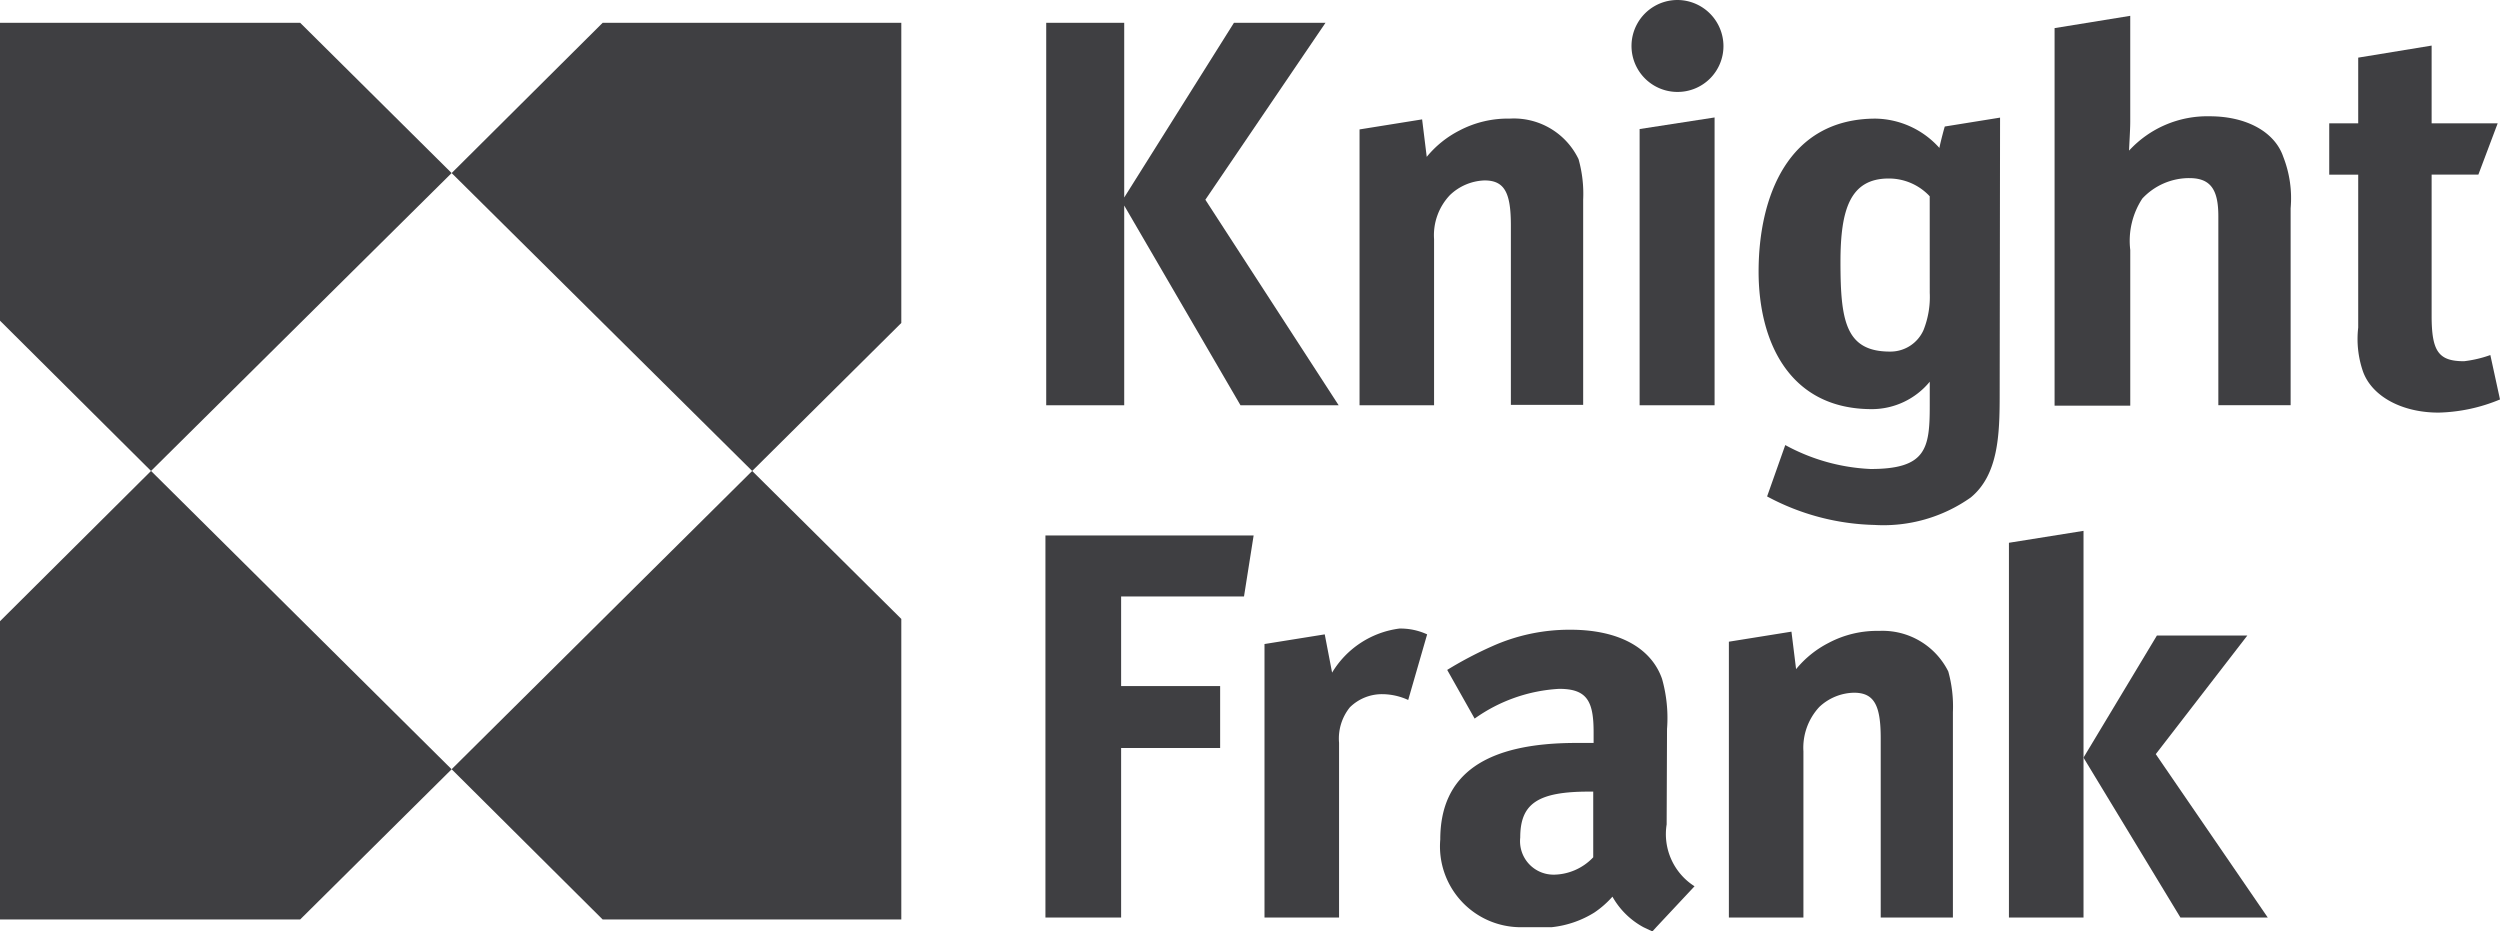
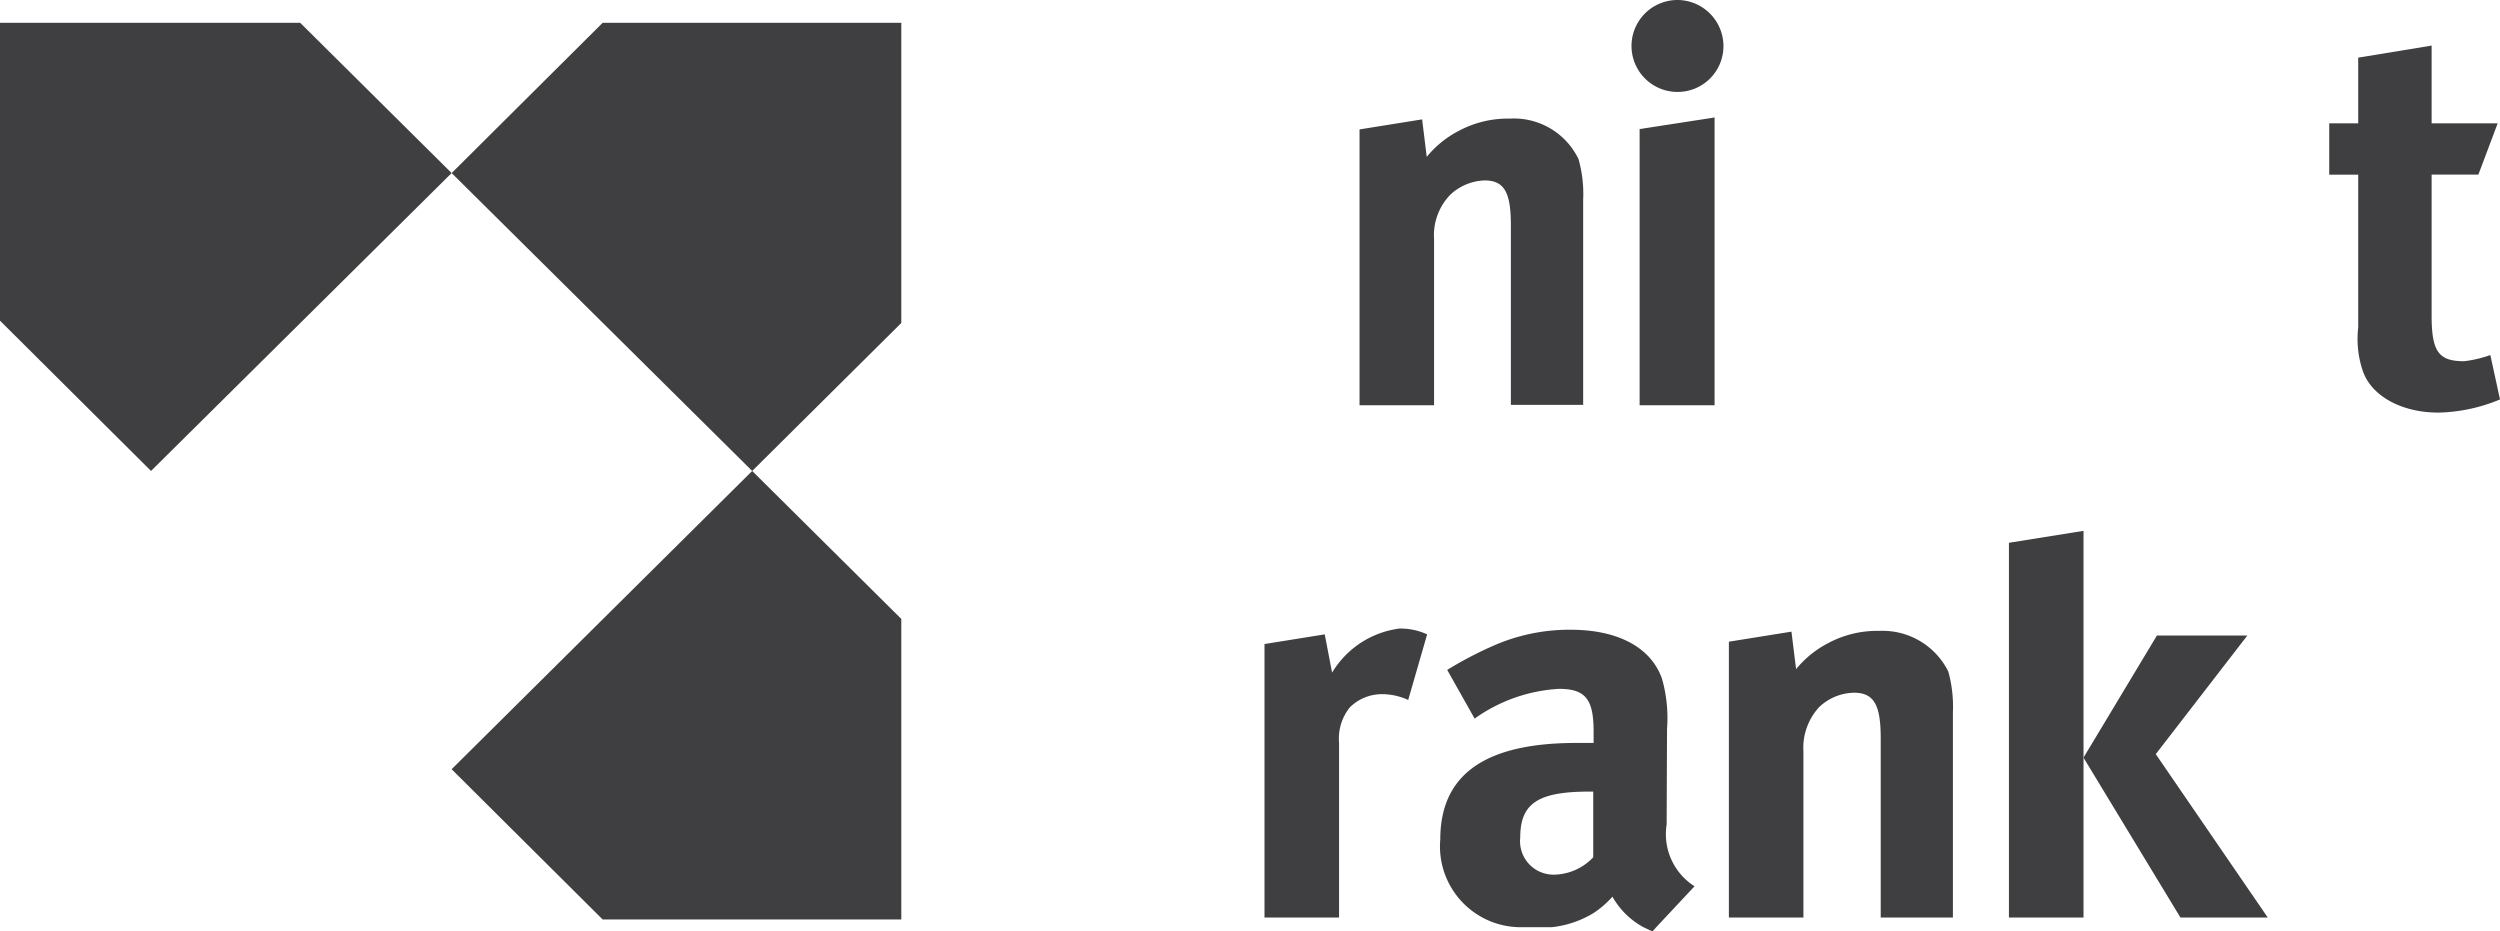
<svg xmlns="http://www.w3.org/2000/svg" width="124.494" height="46.384" viewBox="0 0 124.494 46.384">
  <defs>
    <clipPath id="clip-path">
      <path id="Path_18" data-name="Path 18" d="M0,19.384H124.494V-27H0Z" transform="translate(0 27)" fill="none" />
    </clipPath>
  </defs>
  <g id="Group_28" data-name="Group 28" transform="translate(0 27)">
    <g id="Group_7" data-name="Group 7" transform="translate(0 -27)" clip-path="url(#clip-path)">
      <g id="Group_5" data-name="Group 5" transform="translate(87.574 5.867)">
-         <path id="Path_16" data-name="Path 16" d="M3.763.627A4.356,4.356,0,0,0,.588-.834c-4.386,0-5.829,3.924-5.829,7.619,0,3.443,1.5,6.848,5.637,6.848a3.737,3.737,0,0,0,2.886-1.366V13.46c0,2.135-.174,3.154-2.943,3.154a9.748,9.748,0,0,1-4.252-1.192l-.905,2.558A11.836,11.836,0,0,0,.531,19.4a7.529,7.529,0,0,0,4.79-1.366c1.385-1.136,1.443-3.156,1.443-5.118l.019-13.8-2.75.443c0-.038-.211.751-.27,1.058M3.282,7.841A4.469,4.469,0,0,1,2.974,9.69,1.8,1.8,0,0,1,1.3,10.767c-2.213,0-2.464-1.539-2.464-4.463,0-2.616.481-4.156,2.405-4.156a2.782,2.782,0,0,1,2.039.885Z" transform="translate(5.241 0.874)" fill="#3f3f42" />
-       </g>
+         </g>
      <g id="Group_6" data-name="Group 6" transform="translate(71.722 31.359)">
        <path id="Path_17" data-name="Path 17" d="M4.711,4.052,4.73-.7a7.175,7.175,0,0,0-.249-2.5C3.941-4.74,2.325-5.644-.078-5.644a9.4,9.4,0,0,0-3.907.826A19.03,19.03,0,0,0-6.217-3.643l1.366,2.424A8,8,0,0,1-.637-2.7c1.385,0,1.711.617,1.711,2.156v.538H.21c-4.5,0-6.772,1.539-6.772,4.81A4.024,4.024,0,0,0-2.523,9.17h1.5a5.007,5.007,0,0,0,2.135-.732,4.753,4.753,0,0,0,.9-.789A3.9,3.9,0,0,0,3.557,9.17L4,9.381l.192-.211L6.1,7.131A3.075,3.075,0,0,1,4.711,4.052m-5.676,2.5A1.666,1.666,0,0,1-2.58,4.707c0-1.675.845-2.29,3.424-2.29h.211V5.688a2.754,2.754,0,0,1-2.02.866" transform="translate(6.562 5.644)" fill="#3f3f42" />
      </g>
    </g>
    <g id="Group_8" data-name="Group 8" transform="translate(0 -25.865)">
      <path id="Path_19" data-name="Path 19" d="M0,0V14.834l7.521,7.483L22.49,7.483,14.948,0Z" fill="#3f3f42" />
    </g>
    <g id="Group_9" data-name="Group 9" transform="translate(0 -3.548)">
-       <path id="Path_20" data-name="Path 20" d="M0,3.127V17.979H14.948L22.49,10.5,7.521-4.356Z" transform="translate(0 4.356)" fill="#3f3f42" />
-     </g>
+       </g>
    <g id="Group_10" data-name="Group 10" transform="translate(22.49 -3.547)">
      <path id="Path_21" data-name="Path 21" d="M0,6.207,7.521,13.69H22.393V-1.277L14.967-8.645Z" transform="translate(0 8.645)" fill="#3f3f42" />
    </g>
    <g id="Group_11" data-name="Group 11" transform="translate(22.491 -25.865)">
      <path id="Path_22" data-name="Path 22" d="M3.143,0-4.378,7.483,10.589,22.318l7.425-7.37V0Z" transform="translate(4.378)" fill="#3f3f42" />
    </g>
    <g id="Group_13" data-name="Group 13" transform="translate(0 -27)" clip-path="url(#clip-path)">
      <g id="Group_12" data-name="Group 12" transform="translate(115.99 2.27)">
        <path id="Path_23" data-name="Path 23" d="M3.353,6.44a5.915,5.915,0,0,1-1.309.308C.774,6.747.429,6.266.429,4.478V-2.545H2.757L3.719-5.1H.429V-8.97l-3.656.6V-5.1H-4.67v2.558h1.443V5.074A4.963,4.963,0,0,0-3,7.228C-2.572,8.479-1.073,9.307.774,9.307a8.439,8.439,0,0,0,3.06-.655Z" transform="translate(4.67 8.97)" fill="#3f3f42" />
      </g>
    </g>
    <g id="Group_14" data-name="Group 14" transform="translate(52.099 -25.865)">
-       <path id="Path_25" data-name="Path 25" d="M3.907,0-1.558,8.7V0H-5.442V19.047h3.884V9.1l5.791,9.947H9.121L2.483,8.811,8.466,0Z" transform="translate(5.442)" fill="#3f3f42" />
-     </g>
+       </g>
    <g id="Group_16" data-name="Group 16" transform="translate(0 -27)" clip-path="url(#clip-path)">
      <g id="Group_15" data-name="Group 15" transform="translate(67.701 5.906)">
        <path id="Path_26" data-name="Path 26" d="M2.6,1.287c1.02,0,1.309.655,1.309,2.251v8.926h3.6V2.249A6.383,6.383,0,0,0,7.279.228a3.572,3.572,0,0,0-3.424-2.02,5.184,5.184,0,0,0-2.52.6A5.079,5.079,0,0,0-.281.113l-.23-1.866-3.116.5V12.484H.084V4.21A2.9,2.9,0,0,1,.873,2.018,2.613,2.613,0,0,1,2.6,1.287" transform="translate(3.628 1.792)" fill="#3f3f42" />
      </g>
    </g>
    <g id="Group_17" data-name="Group 17" transform="translate(81.649 -21.151)">
      <path id="Path_28" data-name="Path 28" d="M0,5.99H3.733V-8.343L0-7.766Z" transform="translate(0 8.343)" fill="#3f3f42" />
    </g>
    <g id="Group_20" data-name="Group 20" transform="translate(0 -27)" clip-path="url(#clip-path)">
      <g id="Group_18" data-name="Group 18" transform="translate(102.311 0.788)">
-         <path id="Path_29" data-name="Path 29" d="M3.232,2.091A5.286,5.286,0,0,0-.79,3.8c0-.174.058-1.02.058-1.424V-2.912L-4.5-2.3V16.5H-.731V8.748a3.838,3.838,0,0,1,.6-2.56A3.193,3.193,0,0,1,2.212,5.169c1.079,0,1.443.6,1.443,1.9v9.409h3.6V6.669a5.657,5.657,0,0,0-.366-2.558c-.424-1.251-1.847-2.02-3.656-2.02" transform="translate(4.502 2.912)" fill="#3f3f42" />
-       </g>
+         </g>
      <g id="Group_19" data-name="Group 19" transform="translate(81.244)">
        <path id="Path_30" data-name="Path 30" d="M.957,0a2.289,2.289,0,1,0,0,4.578A2.282,2.282,0,0,0,3.247,2.29,2.3,2.3,0,0,0,.957,0" transform="translate(1.333)" fill="#3f3f42" />
      </g>
    </g>
    <g id="Group_21" data-name="Group 21" transform="translate(52.06 -0.335)">
-       <path id="Path_32" data-name="Path 32" d="M0,0V19.026H3.769V10.583H8.7V7.5H3.769V3.039H9.888L10.368,0Z" fill="#3f3f42" />
-     </g>
+       </g>
    <g id="Group_23" data-name="Group 23" transform="translate(0 -27)" clip-path="url(#clip-path)">
      <g id="Group_22" data-name="Group 22" transform="translate(62.968 31.301)">
        <path id="Path_33" data-name="Path 33" d="M1.407.917,1.041-.988l-3,.481V13.114H1.754v-8.7a2.476,2.476,0,0,1,.538-1.769,2.275,2.275,0,0,1,1.635-.655,3.142,3.142,0,0,1,1.27.289L6.14-.988a3.155,3.155,0,0,0-1.385-.289A4.6,4.6,0,0,0,1.407.917" transform="translate(1.96 1.277)" fill="#3f3f42" />
      </g>
    </g>
    <g id="Group_24" data-name="Group 24" transform="translate(100.04 -0.565)">
      <path id="Path_35" data-name="Path 35" d="M0,.248V18.91H3.714V-.346Z" transform="translate(0 0.346)" fill="#3f3f42" />
    </g>
    <g id="Group_25" data-name="Group 25" transform="translate(103.753 4.648)">
      <path id="Path_36" data-name="Path 36" d="M1.528,0-2.128,6.08,2.7,14.044H7.049L1.471,5.906,6.031,0Z" transform="translate(2.128)" fill="#3f3f42" />
    </g>
    <g id="Group_27" data-name="Group 27" transform="translate(0 -27)" clip-path="url(#clip-path)">
      <g id="Group_26" data-name="Group 26" transform="translate(86.094 31.417)">
        <path id="Path_37" data-name="Path 37" d="M3.127,0A5.135,5.135,0,0,0,.607.6,5.056,5.056,0,0,0-1.009,1.905L-1.24.038l-3.116.5V14.274H-.644V6A2.986,2.986,0,0,1,.145,3.79a2.585,2.585,0,0,1,1.732-.711c1.02,0,1.328.655,1.328,2.269v8.926H6.8V4.041a6.51,6.51,0,0,0-.23-2.02A3.654,3.654,0,0,0,3.127,0" transform="translate(4.356)" fill="#3f3f42" />
      </g>
    </g>
  </g>
</svg>